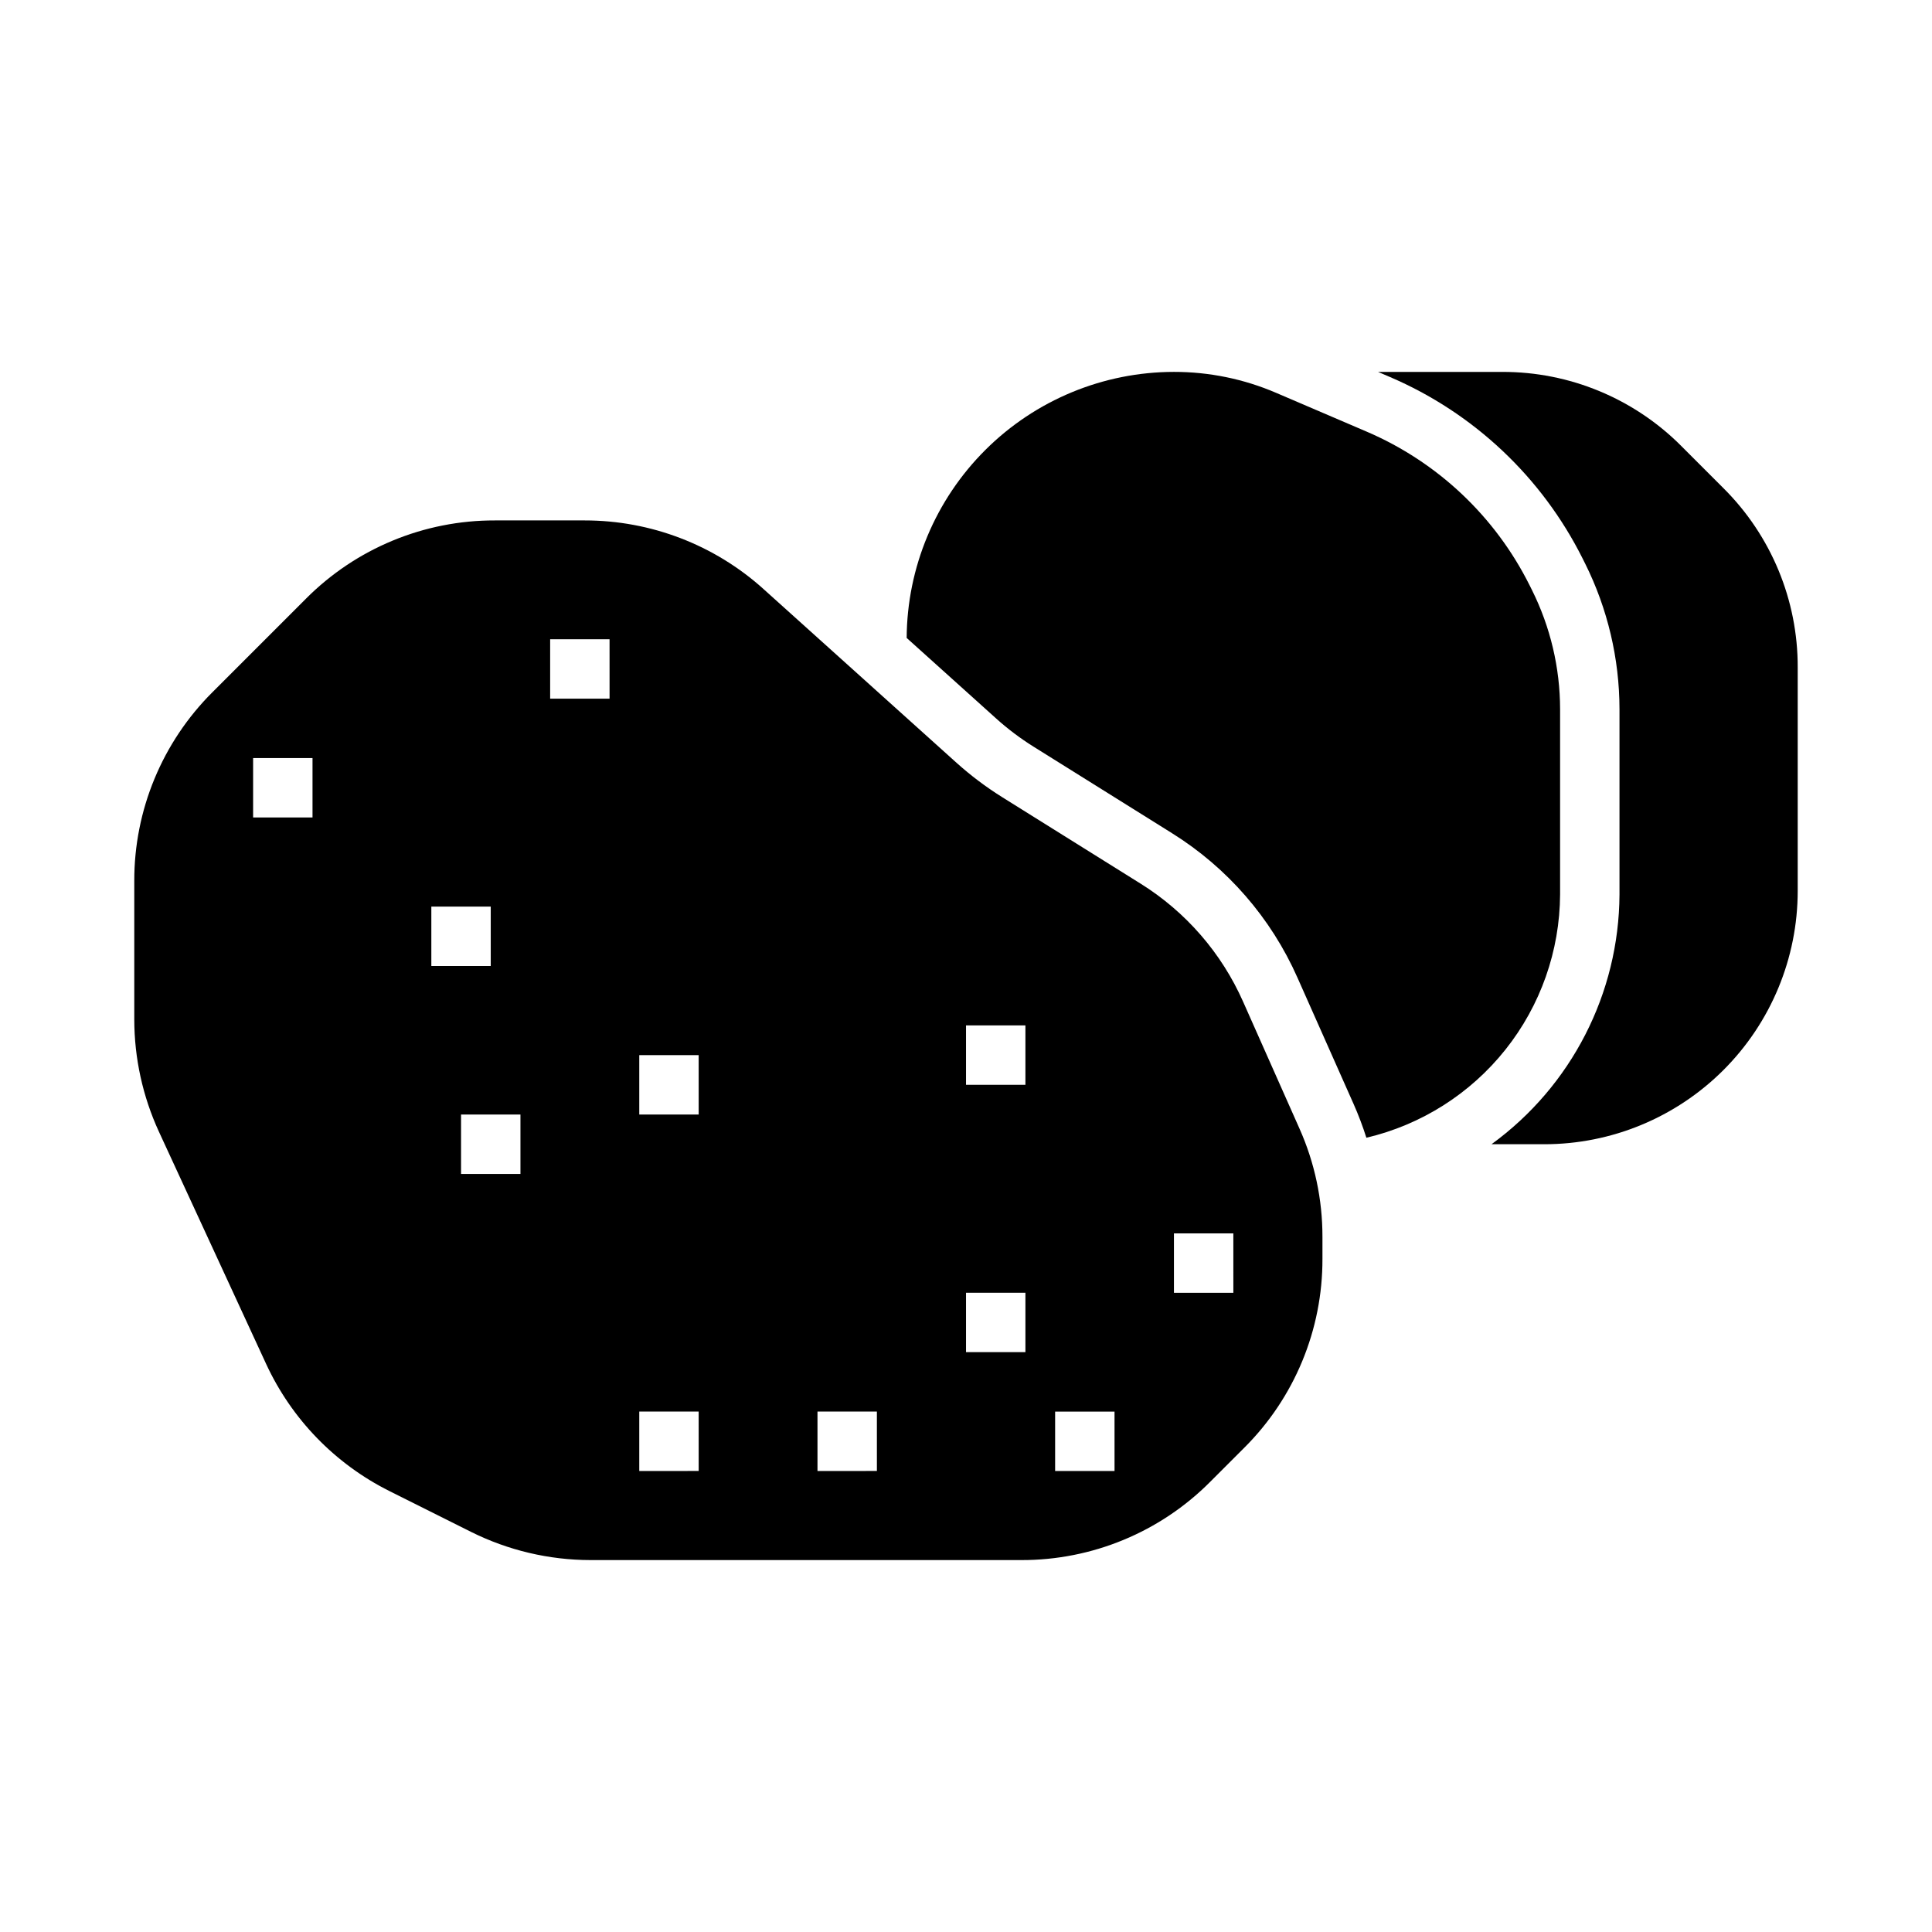
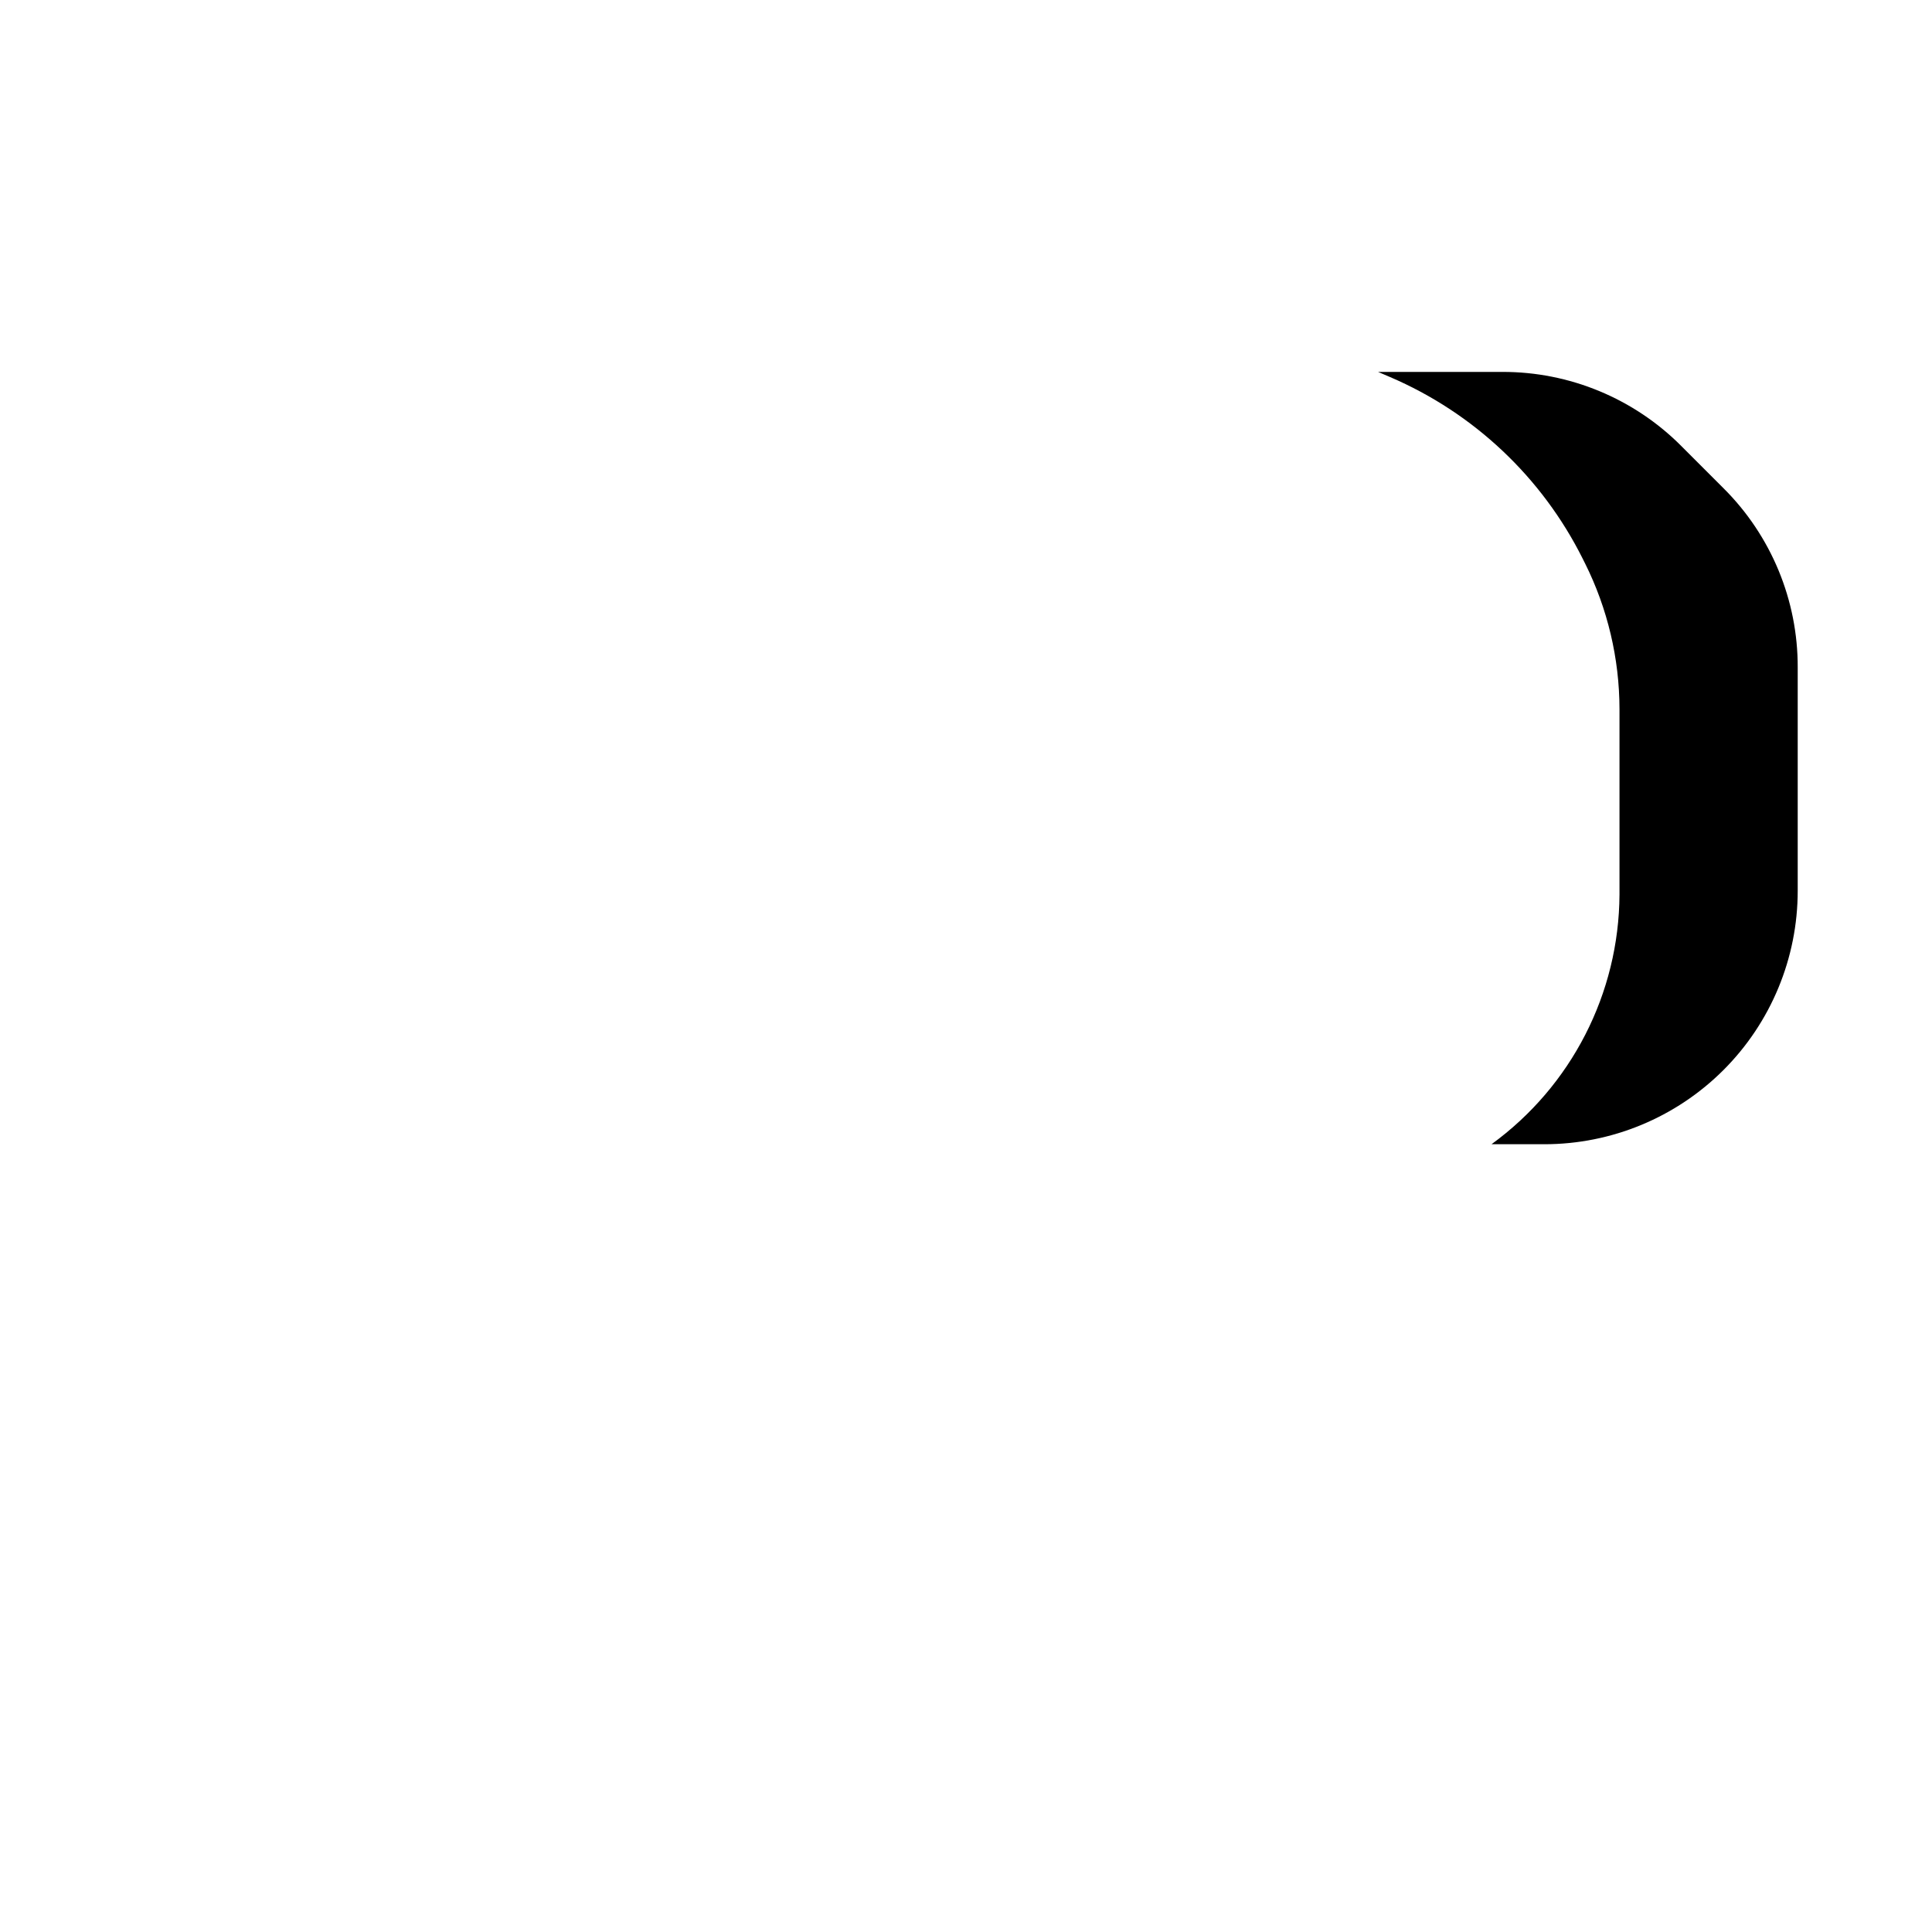
<svg xmlns="http://www.w3.org/2000/svg" fill="#000000" width="800px" height="800px" version="1.1" viewBox="144 144 512 512">
  <g>
-     <path d="m473.44 409.47c-5.723-12.922-15.195-23.832-27.191-31.309l-36.723-22.945v-0.004c-4.262-2.668-8.285-5.695-12.023-9.055l-51.16-46.047v-0.004c-13.004-11.719-29.891-18.199-47.395-18.188h-23.777c-18.801-0.051-36.84 7.422-50.098 20.75l-24.738 24.738c-13.328 13.258-20.801 31.297-20.75 50.098v36.695c0.016 10.246 2.238 20.375 6.519 29.688l28.422 61.57c6.75 14.598 18.258 26.469 32.641 33.672l21.656 10.832c9.84 4.906 20.684 7.465 31.68 7.477h114.12c18.801 0.051 36.84-7.418 50.098-20.746l8.996-8.996c13.328-13.258 20.797-31.297 20.746-50.098v-5.789c0.016-9.918-2.066-19.723-6.109-28.773zm-246.62-48.832h-15.742v-15.742h15.742zm31.488 23.617h15.742v15.742l-15.742 0.004zm23.617 70.848h-15.742v-15.742h15.742zm23.617-125.95h-15.746v-15.742h15.742zm23.617 204.67-15.746 0.004v-15.746h15.742zm0-94.465-15.746 0.004v-15.746h15.742zm47.23 94.465-15.746 0.004v-15.746h15.742zm39.359-31.488-15.742 0.004v-15.746h15.742zm0-70.848-15.742 0.004v-15.746h15.742zm23.617 102.34-15.746 0.004v-15.746h15.742zm31.488-47.23h-15.746v-15.742h15.742z" />
-     <path d="m557.44 381.04v-49.094c-0.012-10.969-2.566-21.789-7.465-31.605l-0.621-1.246v0.004c-9.117-18.25-24.414-32.672-43.164-40.707l-23.973-10.27c-8.562-3.684-17.789-5.578-27.113-5.566-18.723 0.02-36.676 7.445-49.945 20.656-13.27 13.211-20.777 31.129-20.883 49.852l23.754 21.379h-0.004c3.066 2.754 6.359 5.234 9.848 7.418l36.723 22.945v0.004c14.66 9.141 26.238 22.469 33.234 38.262l14.914 33.562c1.281 2.894 2.402 5.859 3.359 8.879 14.555-3.422 27.531-11.645 36.844-23.34 9.312-11.695 14.418-26.184 14.492-41.133z" />
    <path d="m600.74 273.38-11.148-11.148h0.004c-12.57-12.637-29.672-19.723-47.496-19.672h-32.906l3.195 1.367c22.172 9.504 40.258 26.555 51.043 48.133l0.621 1.246h0.004c5.984 12.004 9.109 25.23 9.125 38.645v49.094c-0.129 26.203-12.723 50.781-33.918 66.188h13.992c17.809 0 34.891-7.078 47.488-19.672 12.594-12.594 19.668-29.676 19.668-47.484v-59.203c0.051-17.824-7.035-34.926-19.672-47.492z" />
  </g>
</svg>